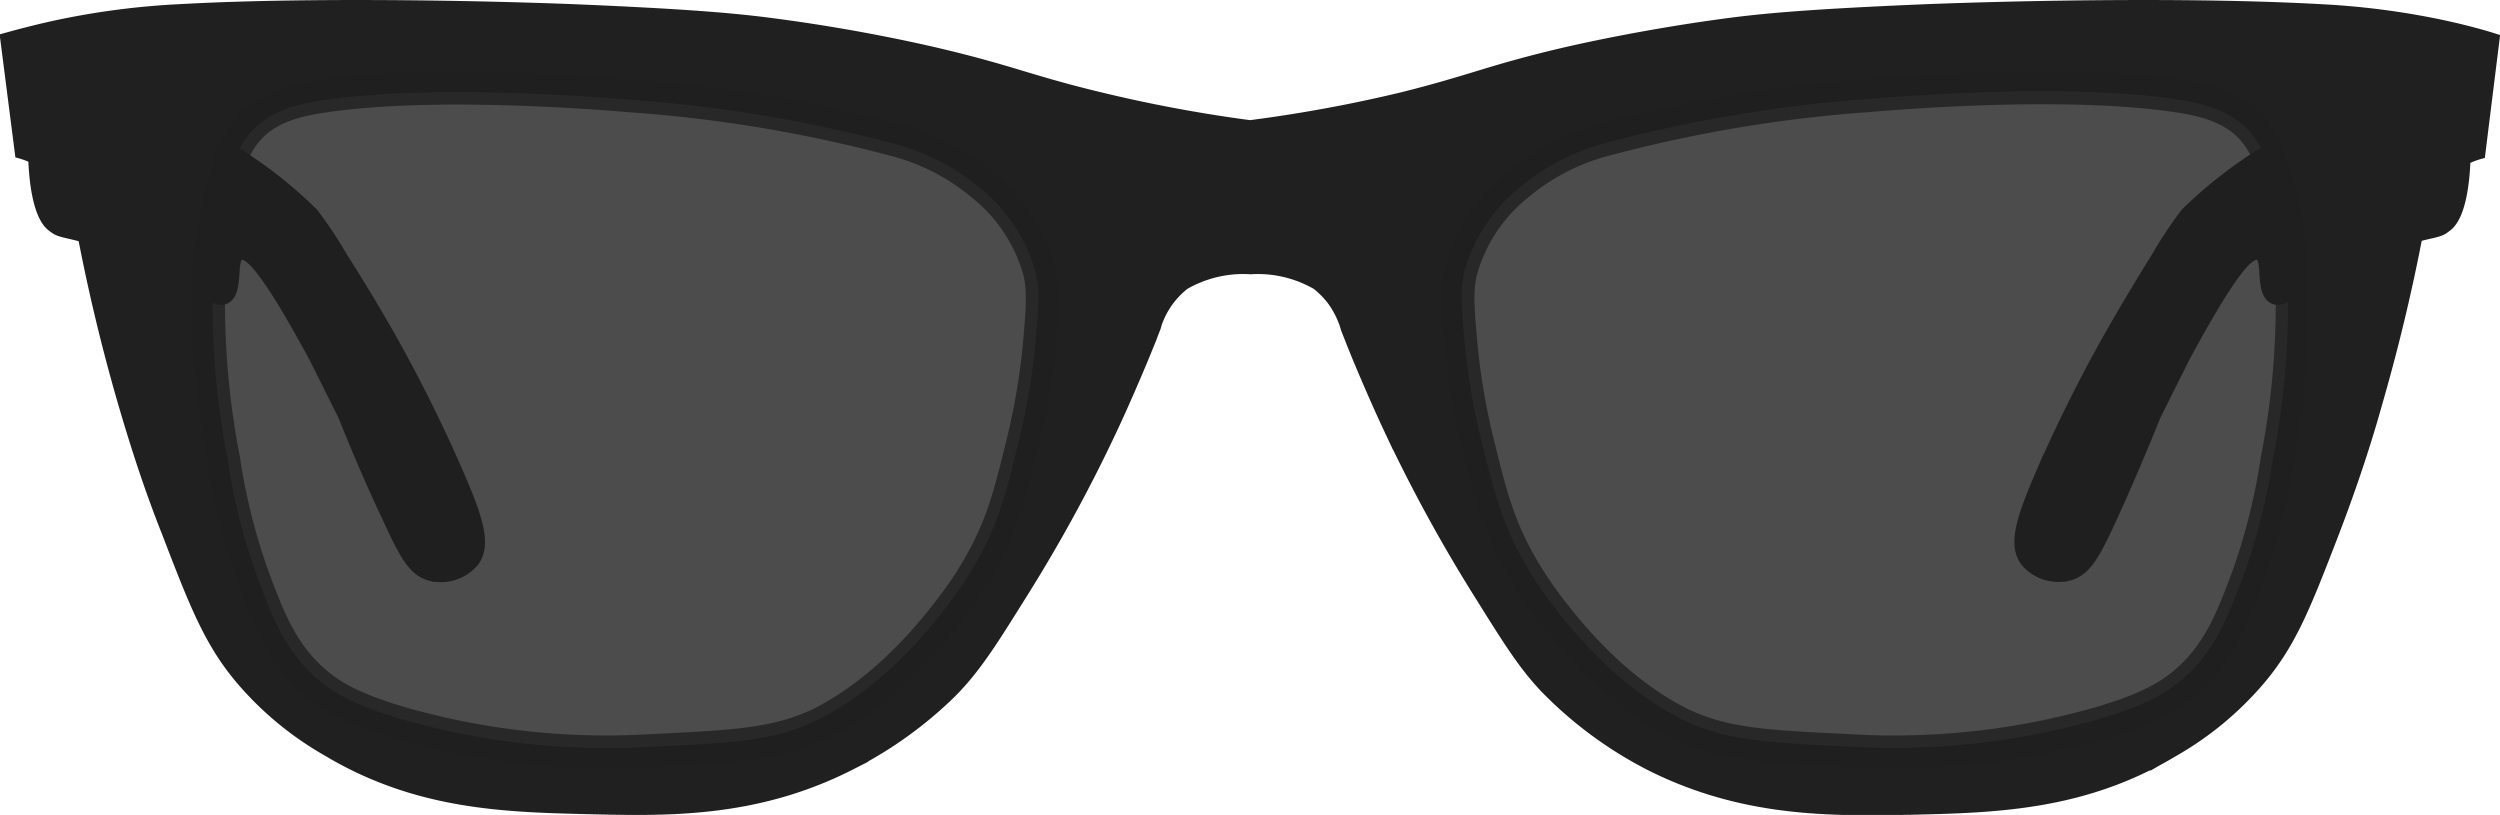
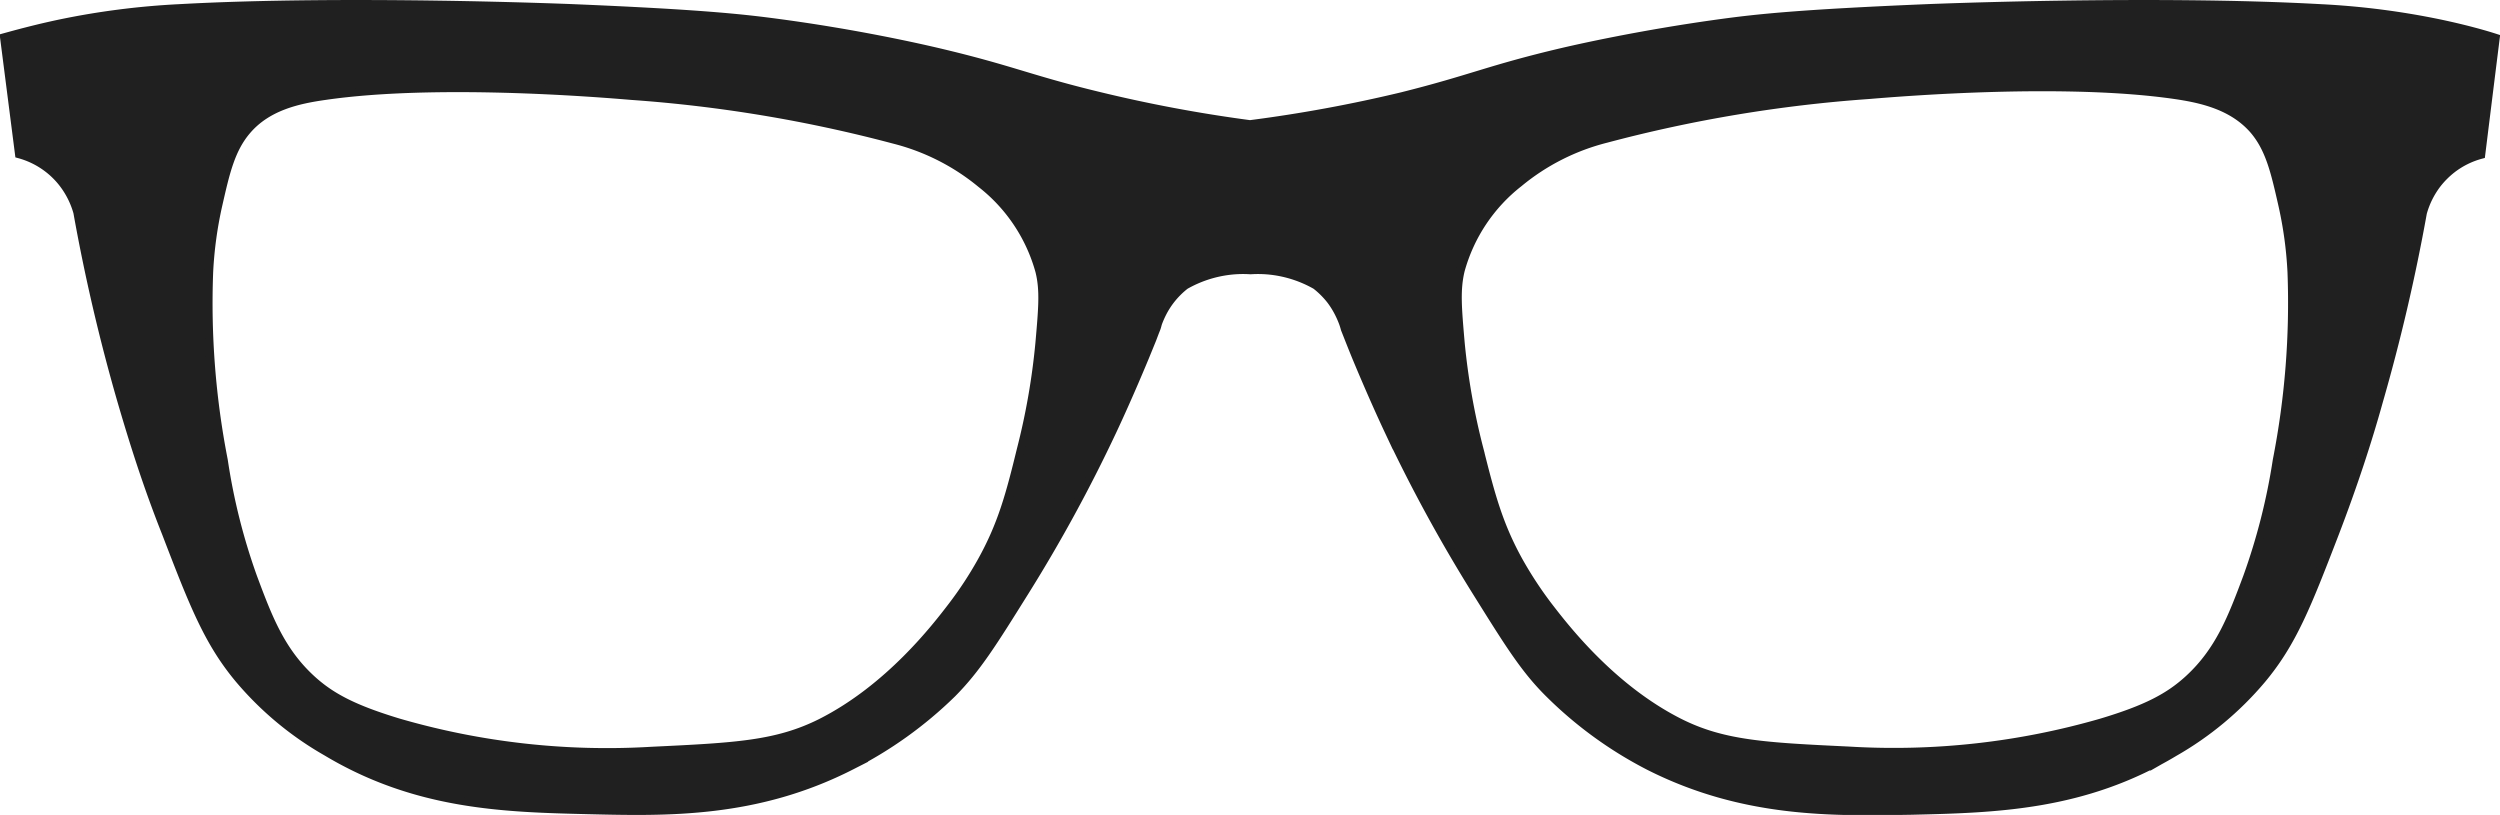
<svg xmlns="http://www.w3.org/2000/svg" id="Layer_1" data-name="Layer 1" viewBox="0 0 225.82 73.61">
  <defs>
    <style>.cls-1,.cls-2{fill:#202020;stroke:#202020;stroke-miterlimit:10;}.cls-1{stroke-width:0.75px;}.cls-2{stroke-width:3px;opacity:0.8;}</style>
  </defs>
  <title>glasses</title>
  <path class="cls-1" d="M220.44,2.14A70,70,0,0,0,209.61.75c-15.23-.84-35.55,0-35.55,0-11.3.47-15.26.89-18.43,1.32-7.37,1-13.11,2.31-14.49,2.63-6.66,1.57-8.24,2.44-14.48,4a129.46,129.46,0,0,1-13.75,2.53A129.93,129.93,0,0,1,99.16,8.65C92.93,7.14,91.35,6.27,84.68,4.7c-1.37-.32-7.11-1.65-14.48-2.63C67,1.64,63.06,1.22,51.76.75c0,0-20.32-.84-35.55,0A70,70,0,0,0,5.38,2.14c-2.12.45-3.84.92-5,1.24L1.73,13.92a7.49,7.49,0,0,1,2.63,1.31,7.4,7.4,0,0,1,1.32,1.32A7.72,7.72,0,0,1,7,19.18,167.64,167.64,0,0,0,11,36.3c1,3.41,2.22,7.37,4,11.85,2.5,6.51,3.81,9.84,6.58,13.17a29.38,29.38,0,0,0,7.9,6.58c8.16,4.9,16.16,5.09,23.7,5.27,7.1.17,15.15.36,23.7-4A36.75,36.75,0,0,0,86,62.64c2.24-2.26,3.68-4.58,6.58-9.22a138.85,138.85,0,0,0,7.9-14.49c1.5-3.19,2.85-6.47,2.91-6.61l.69-1.69c.14-.37.26-.69.35-.91s.1-.33.17-.55a8.7,8.7,0,0,1,.41-.93,7.45,7.45,0,0,1,.74-1.16,7.63,7.63,0,0,1,1.31-1.31,10.63,10.63,0,0,1,4-1.32,10.36,10.36,0,0,1,1.9-.05,10.35,10.35,0,0,1,1.9.05,10.63,10.63,0,0,1,4,1.32,7.74,7.74,0,0,1,1.32,1.31,7.56,7.56,0,0,1,.73,1.16,8.7,8.7,0,0,1,.41.93c.08.22.13.4.17.55l.36.91s.33.84.68,1.69c.06.14,1.41,3.42,2.91,6.61a140.8,140.8,0,0,0,7.9,14.49c2.9,4.64,4.35,7,6.59,9.22A36.4,36.4,0,0,0,149,69.22c8.55,4.31,16.6,4.12,23.7,4,7.55-.18,15.55-.37,23.7-5.27a29.38,29.38,0,0,0,7.9-6.58c2.78-3.33,4.08-6.66,6.59-13.17,1.72-4.48,3-8.44,3.95-11.85a170.37,170.37,0,0,0,4-17.12,7.67,7.67,0,0,1,1.31-2.63,7.75,7.75,0,0,1,1.32-1.32,7.44,7.44,0,0,1,2.64-1.31q.65-5.26,1.31-10.54C224.28,3.06,222.56,2.59,220.44,2.14ZM93.9,31a61.81,61.81,0,0,1-1.67,9.58c-1,4.1-1.73,6.84-3.6,10.18a33.65,33.65,0,0,1-2.63,4c-1.47,1.92-5.69,7.42-11.85,10.53-4,2-7.74,2.18-15.3,2.54A67.5,67.5,0,0,1,36,65.27c-4-1.21-6.1-2.29-7.9-3.95-2.74-2.53-3.88-5.51-5.26-9.22a55.42,55.42,0,0,1-2.64-10.53,73.81,73.81,0,0,1-1.32-17,35.45,35.45,0,0,1,.84-6.11c.66-2.9,1.14-5,2.59-6.69C24.16,9.61,26.9,9,29.38,8.65c9.89-1.43,24.32-.28,27.65,0a126.78,126.78,0,0,1,23.7,3.95,20.08,20.08,0,0,1,7.9,4,15.13,15.13,0,0,1,5.27,7.9C94.32,26.2,94.18,27.81,93.9,31ZM205.67,41.57A56.15,56.15,0,0,1,203,52.1c-1.38,3.71-2.53,6.69-5.27,9.22-1.8,1.66-3.87,2.74-7.9,3.95A67.5,67.5,0,0,1,167,67.81c-7.56-.36-11.34-.55-15.3-2.54-6.16-3.11-10.37-8.61-11.85-10.53a35.13,35.13,0,0,1-2.63-4c-1.86-3.34-2.57-6.08-3.6-10.18A61.81,61.81,0,0,1,131.93,31c-.28-3.22-.42-4.83,0-6.58a15.13,15.13,0,0,1,5.27-7.9,20.08,20.08,0,0,1,7.9-4,126.78,126.78,0,0,1,23.7-3.95c3.34-.28,17.77-1.43,27.65,0,2.48.36,5.23,1,7.11,3.15,1.45,1.69,1.93,3.79,2.59,6.69A35.45,35.45,0,0,1,207,24.6,73.81,73.81,0,0,1,205.67,41.57Z" />
  <g id="Arms">
-     <path class="cls-1" d="M2.92,12.6C2.9,13,2.74,19,4.6,20.5c.2.16.43.31.43.31.62.34,1.34.32,3.52,1a38.75,38.75,0,0,1,6.58,2.63c3.26,1.72,4.29,3.12,5.27,2.63,1.29-.64.5-3.63,1.31-3.95S24.32,25,28.3,32.35l2.63,5.27c1.48,3.7,2.85,6.81,4,9.22,1.52,3.3,2.33,4.85,3.95,5.26a4,4,0,0,0,4-1.31c1.18-1.6.36-4-1.32-7.91a134.58,134.58,0,0,0-6.58-13.16c-.9-1.56-2.24-3.84-4-6.59a36.9,36.9,0,0,0-2.63-3.95h0a40.3,40.3,0,0,0-6.59-5.26C19,12.27,11.82,11.09,2.92,12.6Z" />
-     <path class="cls-1" d="M222.8,12.6c0,.44.18,6.43-1.68,7.9-.2.16-.43.31-.43.31-.62.34-1.34.32-3.52,1a38.75,38.75,0,0,0-6.58,2.63c-3.26,1.72-4.3,3.12-5.27,2.63-1.3-.64-.5-3.63-1.32-3.95s-2.6,1.85-6.58,9.22c-.88,1.76-1.76,3.51-2.63,5.27-1.49,3.7-2.85,6.81-3.95,9.22-1.52,3.3-2.33,4.85-4,5.26a4,4,0,0,1-3.95-1.31c-1.19-1.6-.36-4,1.31-7.91a135.06,135.06,0,0,1,6.59-13.16c.9-1.56,2.24-3.84,3.95-6.59a36.9,36.9,0,0,1,2.63-3.95h0A40.5,40.5,0,0,1,204,13.92C206.77,12.27,213.89,11.09,222.8,12.6Z" />
-   </g>
+     </g>
  <g id="Lens">
-     <path class="cls-2" d="M58.85,67.81A67.5,67.5,0,0,1,36,65.27c-4-1.21-6.1-2.29-7.9-3.95-2.74-2.53-3.88-5.51-5.26-9.22a55.42,55.42,0,0,1-2.64-10.53,73.81,73.81,0,0,1-1.32-17,35.45,35.45,0,0,1,.84-6.11c.66-2.9,1.14-5,2.59-6.69C24.16,9.61,26.9,9,29.38,8.65c9.89-1.43,24.32-.28,27.65,0a126.78,126.78,0,0,1,23.7,3.95,20.08,20.08,0,0,1,7.9,4,15.13,15.13,0,0,1,5.27,7.9c.42,1.75.28,3.36,0,6.58a61.81,61.81,0,0,1-1.67,9.58c-1,4.1-1.73,6.84-3.6,10.18a33.65,33.65,0,0,1-2.63,4c-1.47,1.92-5.69,7.42-11.85,10.53C70.2,67.26,66.41,67.45,58.85,67.81Z" />
-     <path class="cls-2" d="M167,67.81a67.5,67.5,0,0,0,22.89-2.54c4-1.21,6.1-2.29,7.9-3.95,2.74-2.53,3.89-5.51,5.27-9.22a56.15,56.15,0,0,0,2.63-10.53,73.81,73.81,0,0,0,1.32-17,35.45,35.45,0,0,0-.84-6.11c-.66-2.9-1.14-5-2.59-6.69-1.88-2.19-4.63-2.79-7.11-3.15-9.88-1.43-24.31-.28-27.65,0a126.78,126.78,0,0,0-23.7,3.95,20.08,20.08,0,0,0-7.9,4,15.13,15.13,0,0,0-5.27,7.9c-.42,1.75-.28,3.36,0,6.58a61.81,61.81,0,0,0,1.67,9.58c1,4.1,1.74,6.84,3.6,10.18a35.13,35.13,0,0,0,2.63,4c1.48,1.92,5.69,7.42,11.85,10.53C155.64,67.26,159.42,67.45,167,67.81Z" />
-   </g>
+     </g>
</svg>